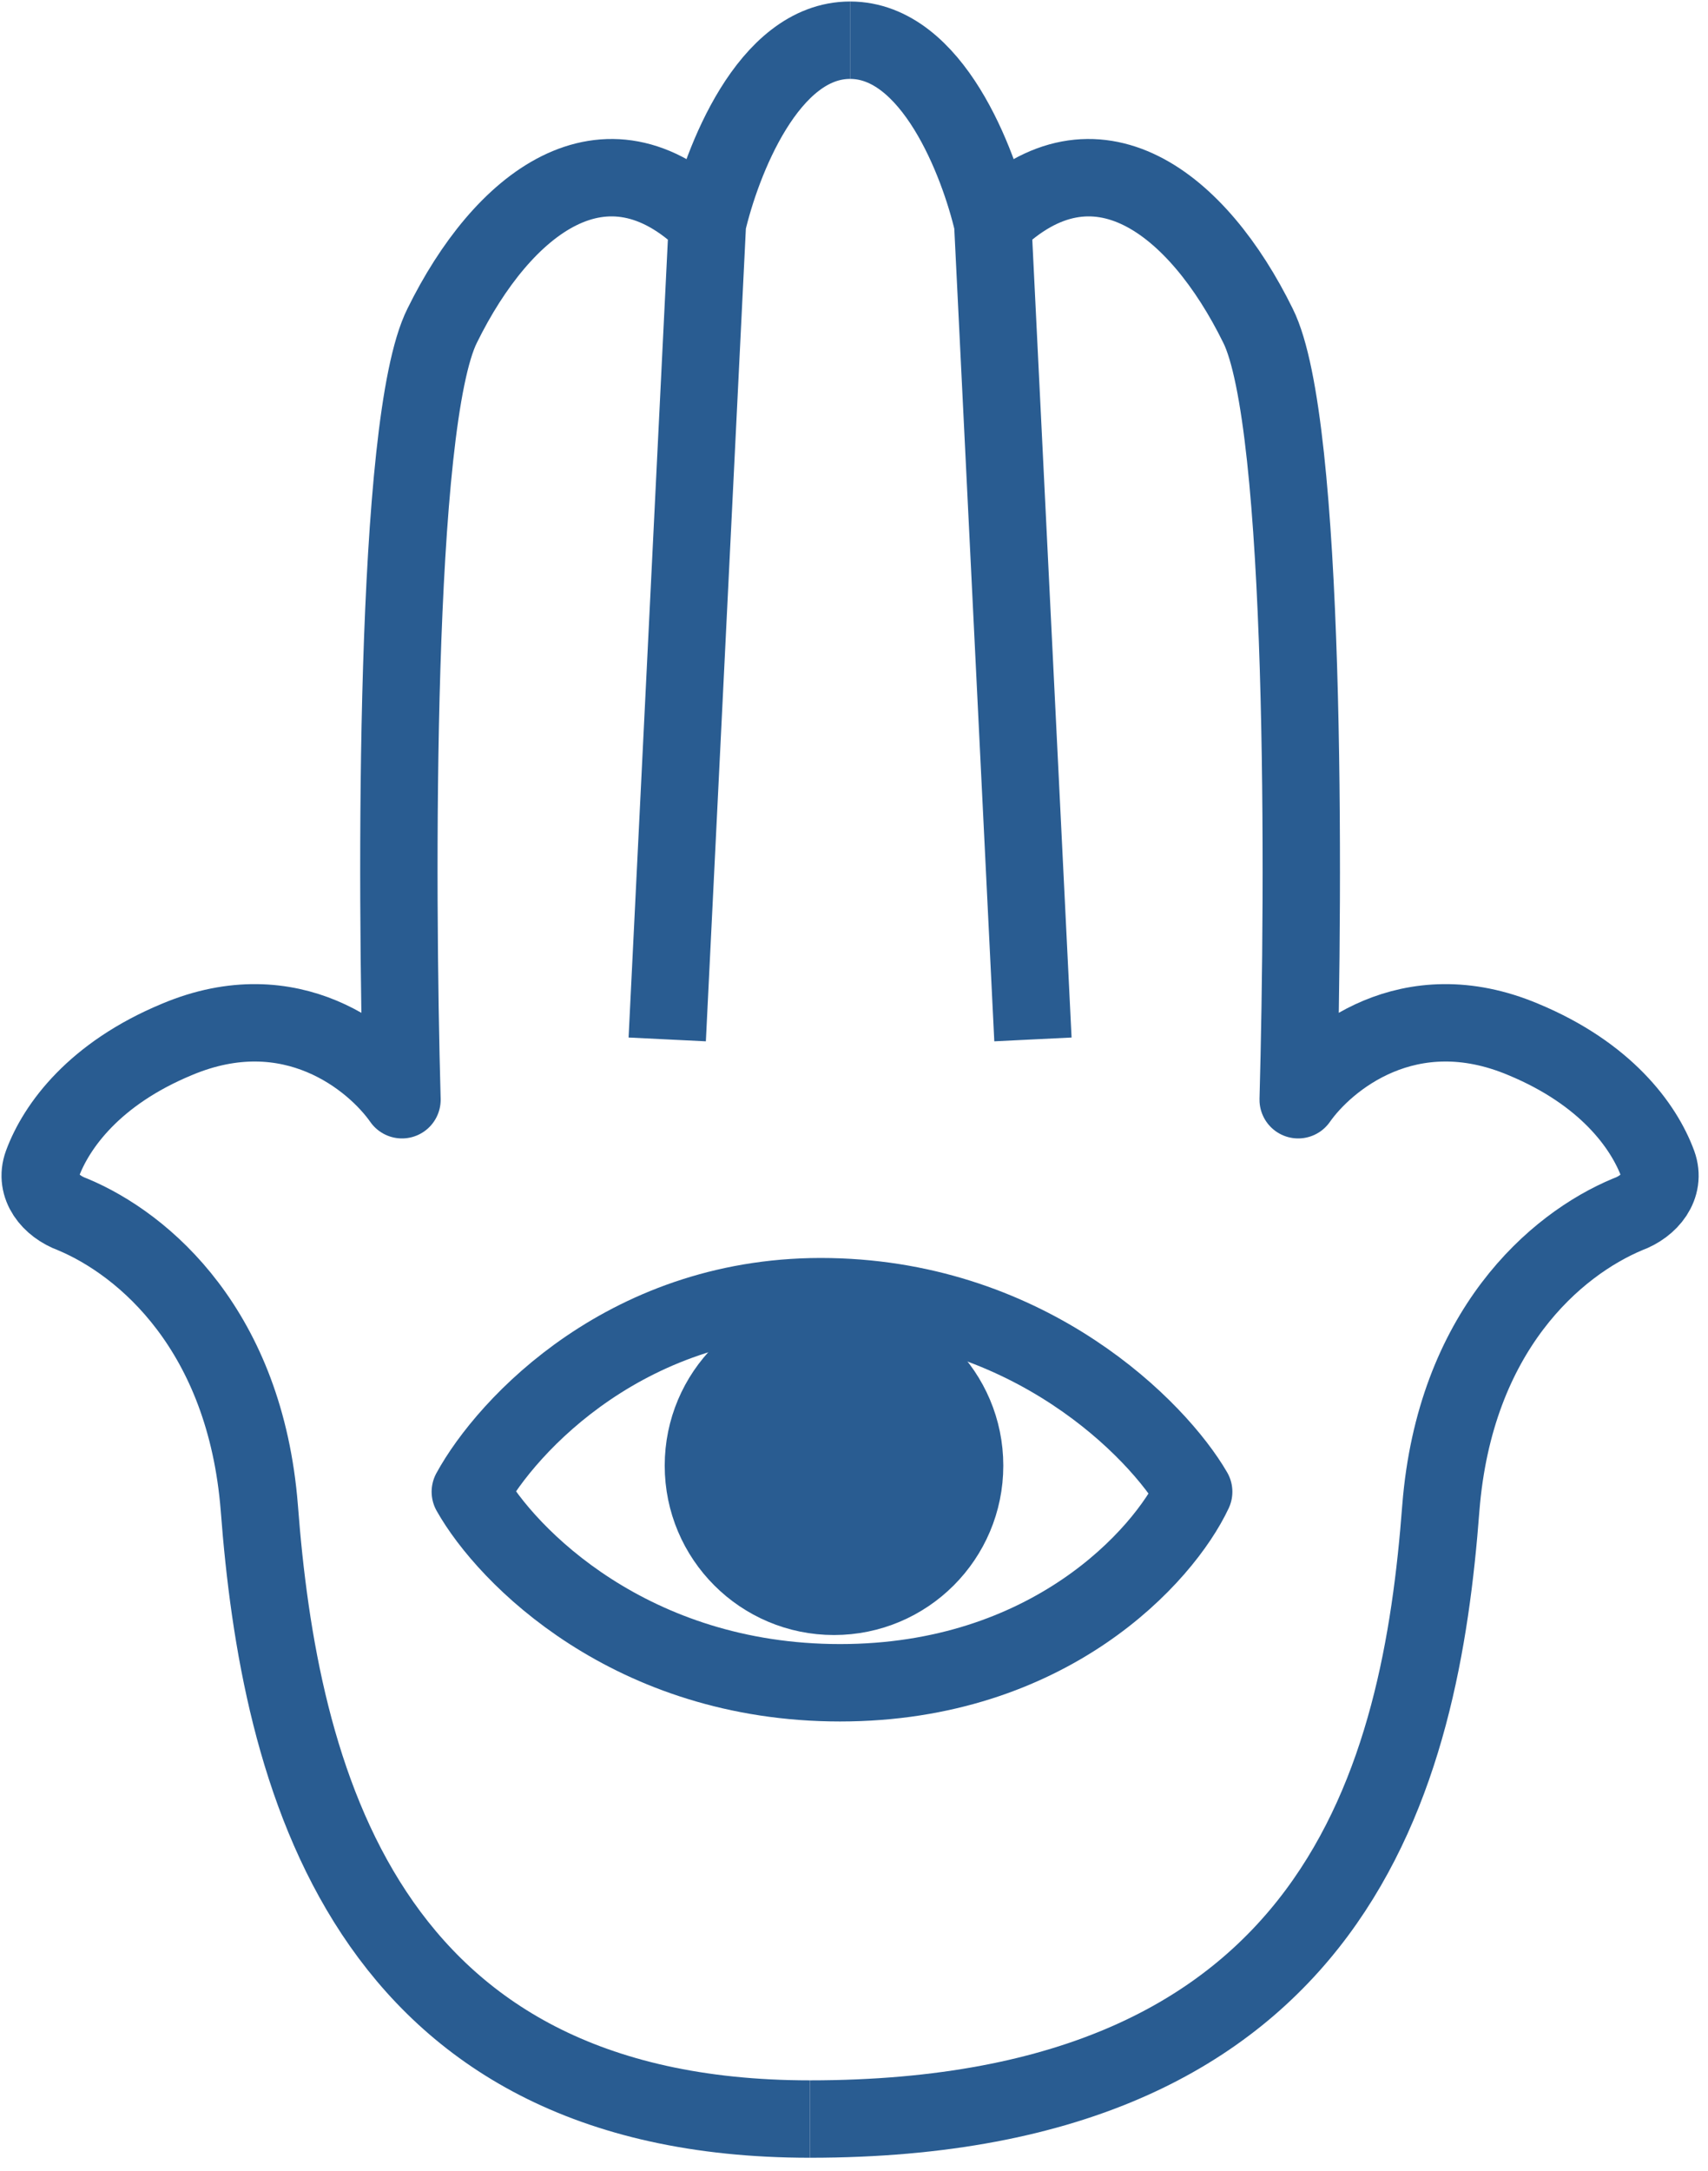
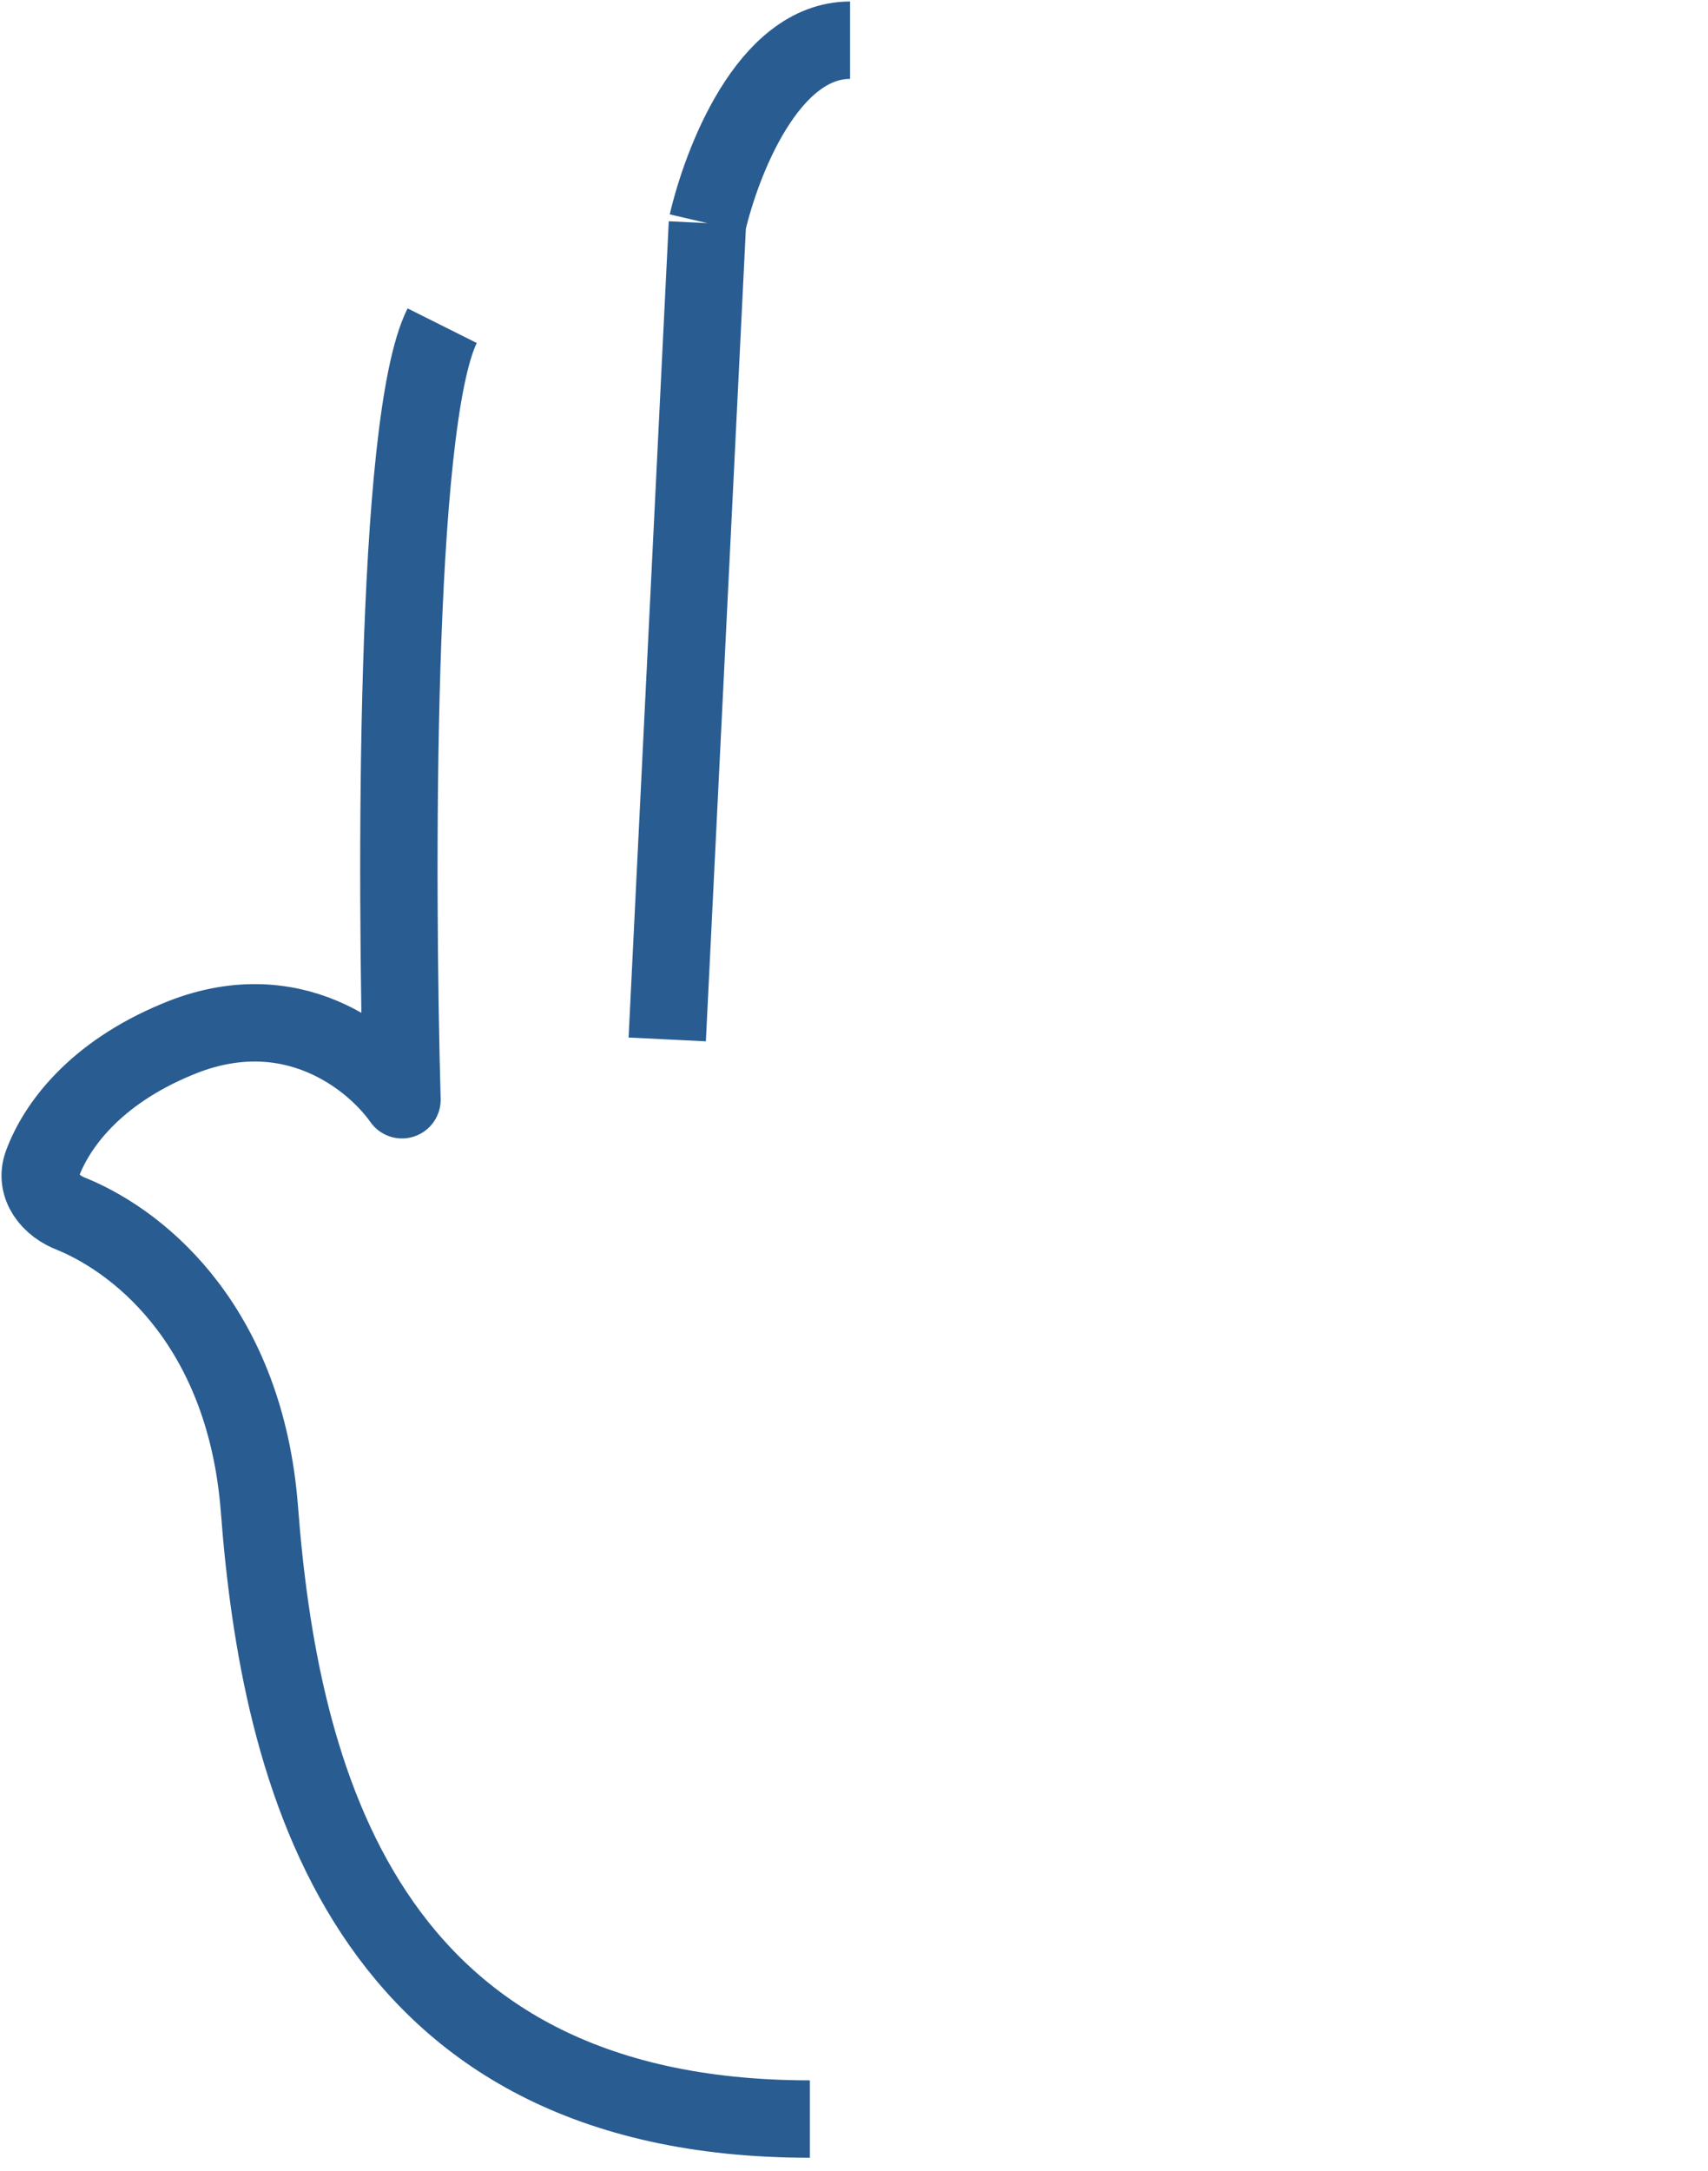
<svg xmlns="http://www.w3.org/2000/svg" width="85" height="108" viewBox="0 0 85 108" fill="none">
-   <path d="M40.305 105.4C18.005 105.4 13.905 88.2 12.905 75C12.205 66.2 7.205 61.9 3.605 60.4C2.505 60 1.705 59 2.105 57.9C2.805 56 4.705 53.4 8.805 51.7C14.505 49.3 18.605 52.7 20.005 54.7C19.705 43.9 19.605 21 22.005 16.2C25.005 10.1 30.105 6.1 35.205 11.1M35.205 11.1C35.905 8.1 38.205 2 42.305 2M35.205 11.1L33.205 51.7" stroke="#295C91" stroke-width="3.85" stroke-linejoin="round" />
-   <path d="M40.305 105.4C66.705 105.4 70.705 88.2 71.705 75C72.405 66.2 77.405 61.9 81.005 60.4C82.105 60 82.905 59 82.505 57.9C81.805 56 79.905 53.4 75.805 51.7C70.105 49.3 66.005 52.7 64.605 54.7C64.905 43.9 65.005 21 62.605 16.2C59.605 10.1 54.505 6.1 49.405 11.1M49.405 11.1C48.705 8.1 46.405 2 42.305 2M49.405 11.1L51.405 51.7" stroke="#295C91" stroke-width="3.85" stroke-linejoin="round" />
-   <path d="M41.305 64.5C31.305 64.3 25.205 70.9 23.405 74.2C25.205 77.4 31.405 83.7 41.805 83.7C52.205 83.7 57.905 77.4 59.405 74.2C57.605 71.1 51.305 64.7 41.305 64.5Z" stroke="#295C91" stroke-width="3.85" stroke-linecap="round" stroke-linejoin="round" />
-   <path d="M41.505 79.4C45.094 79.4 48.005 76.49 48.005 72.9C48.005 69.31 45.094 66.4 41.505 66.4C37.915 66.4 35.005 69.31 35.005 72.9C35.005 76.49 37.915 79.4 41.505 79.4Z" fill="#295C91" stroke="#295C91" stroke-width="3.85" />
+   <path d="M40.305 105.4C18.005 105.4 13.905 88.2 12.905 75C12.205 66.2 7.205 61.9 3.605 60.4C2.505 60 1.705 59 2.105 57.9C2.805 56 4.705 53.4 8.805 51.7C14.505 49.3 18.605 52.7 20.005 54.7C19.705 43.9 19.605 21 22.005 16.2M35.205 11.1C35.905 8.1 38.205 2 42.305 2M35.205 11.1L33.205 51.7" stroke="#295C91" stroke-width="3.85" stroke-linejoin="round" />
</svg>